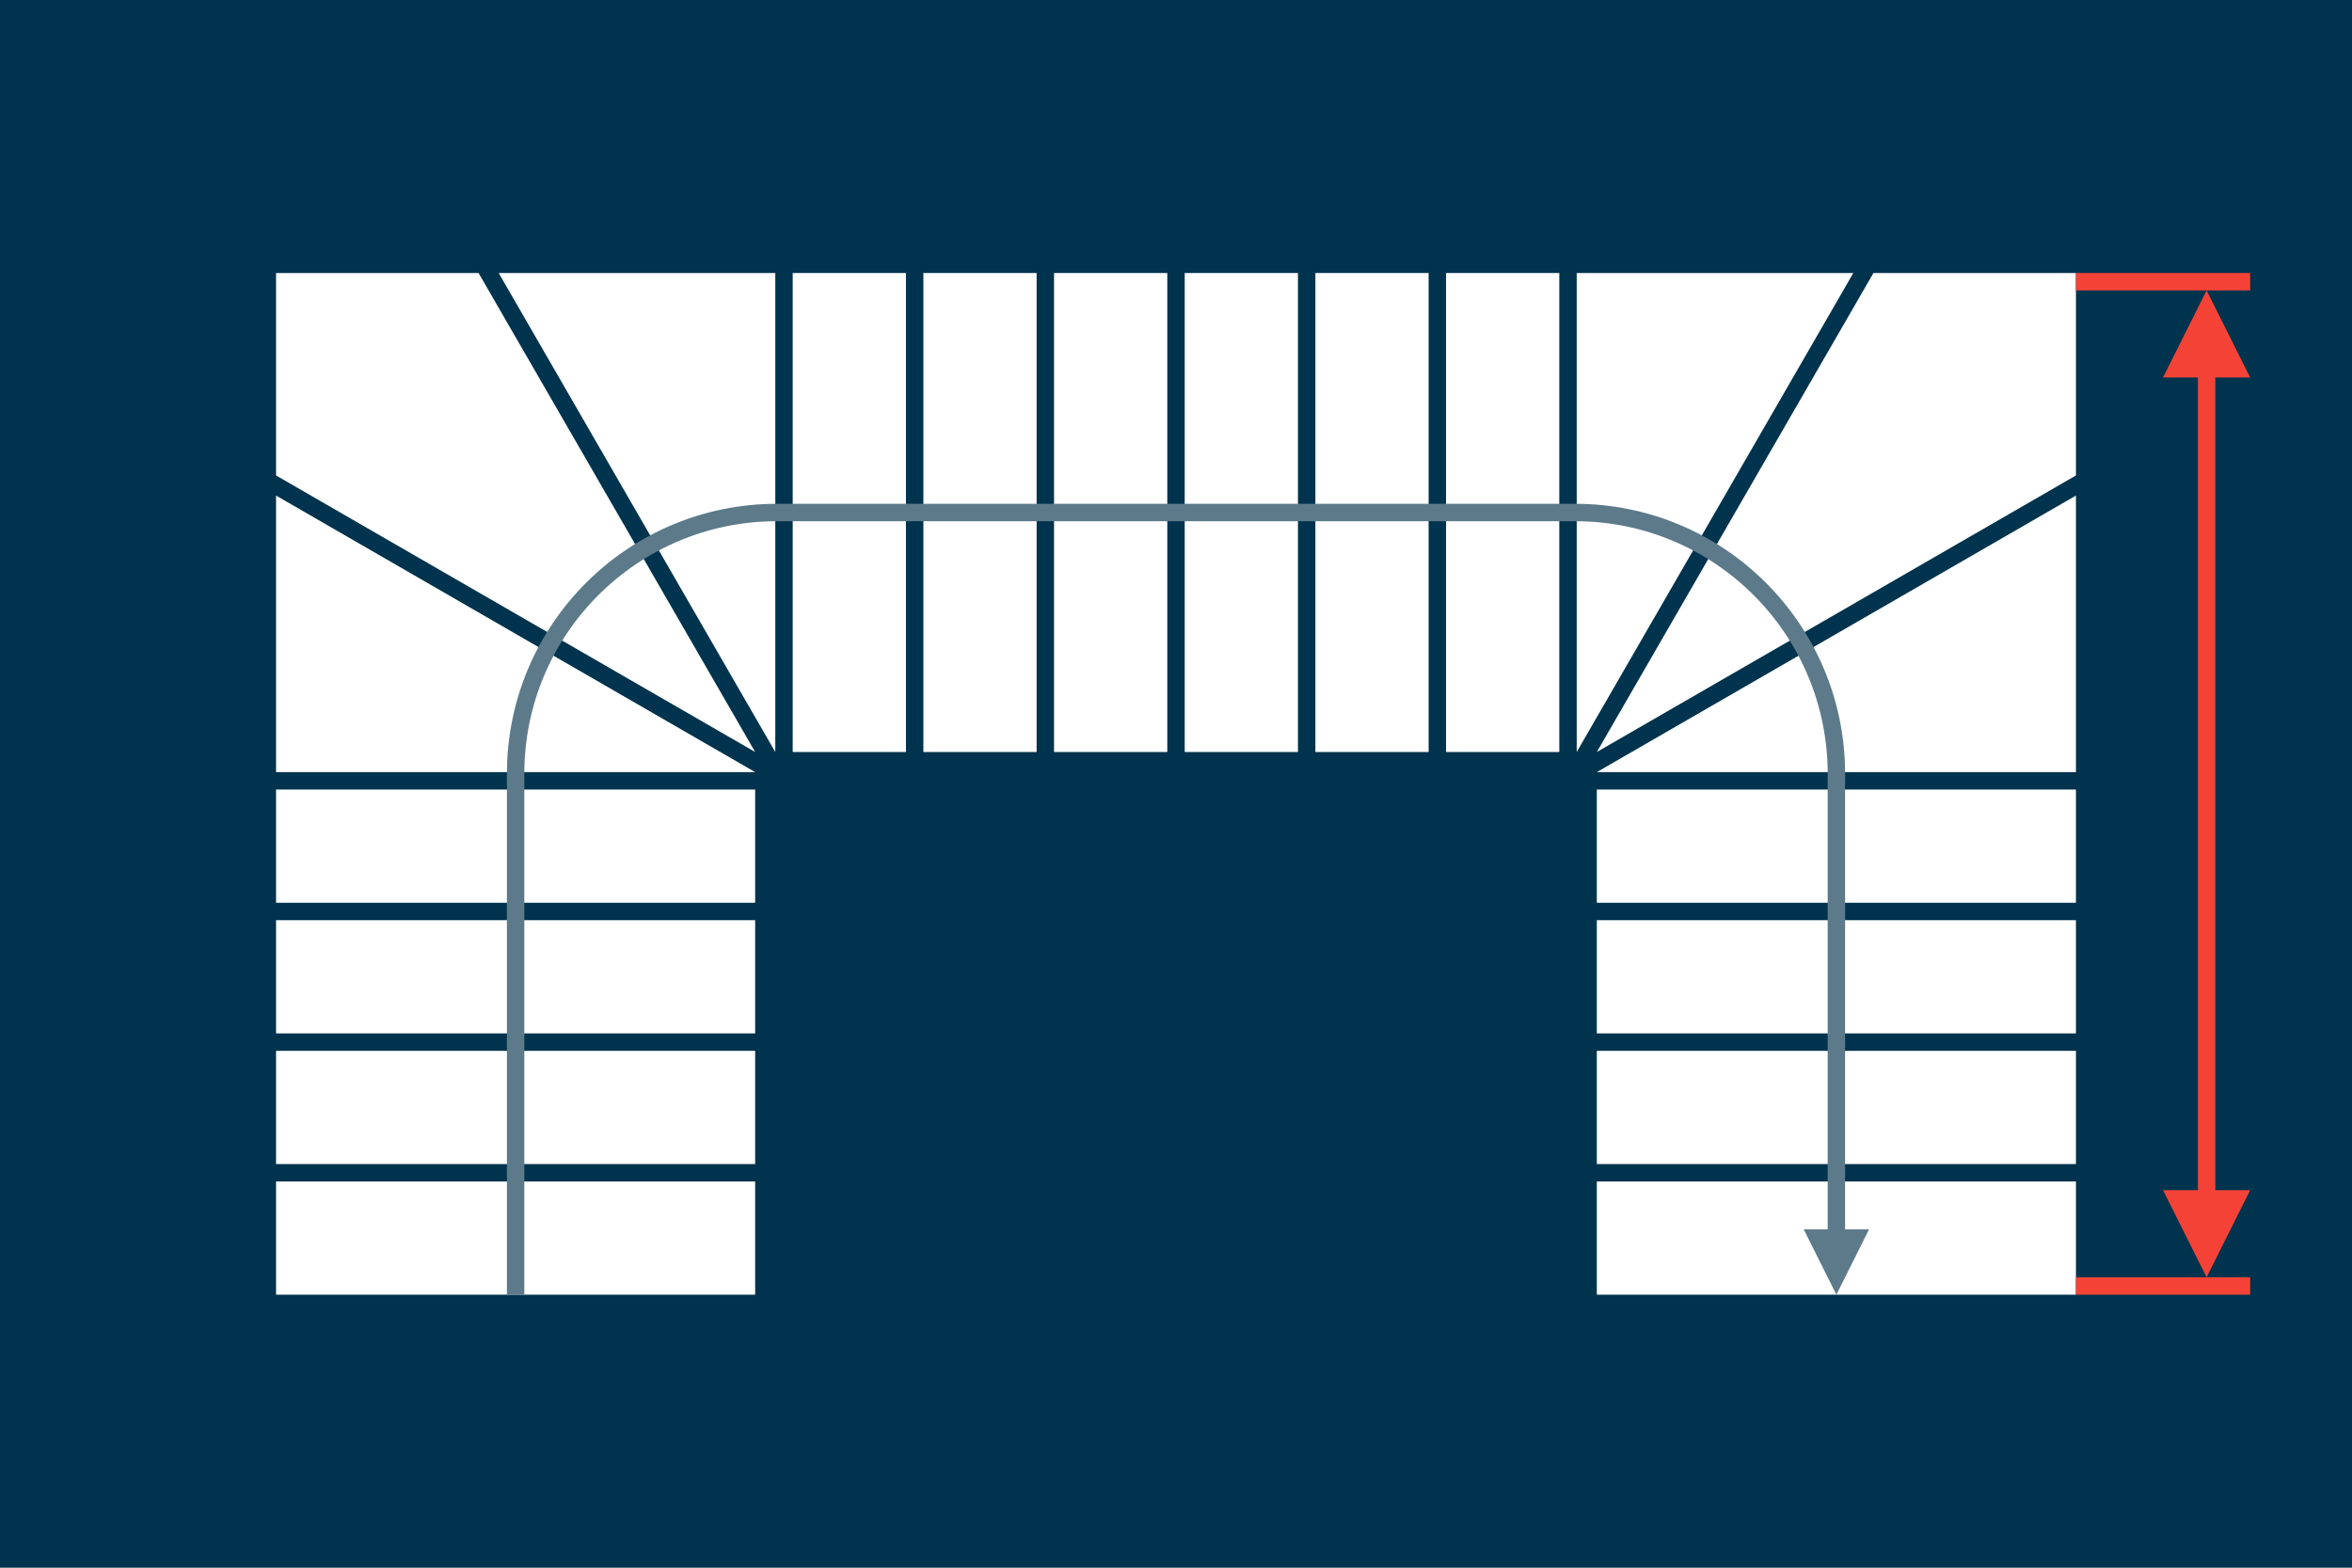
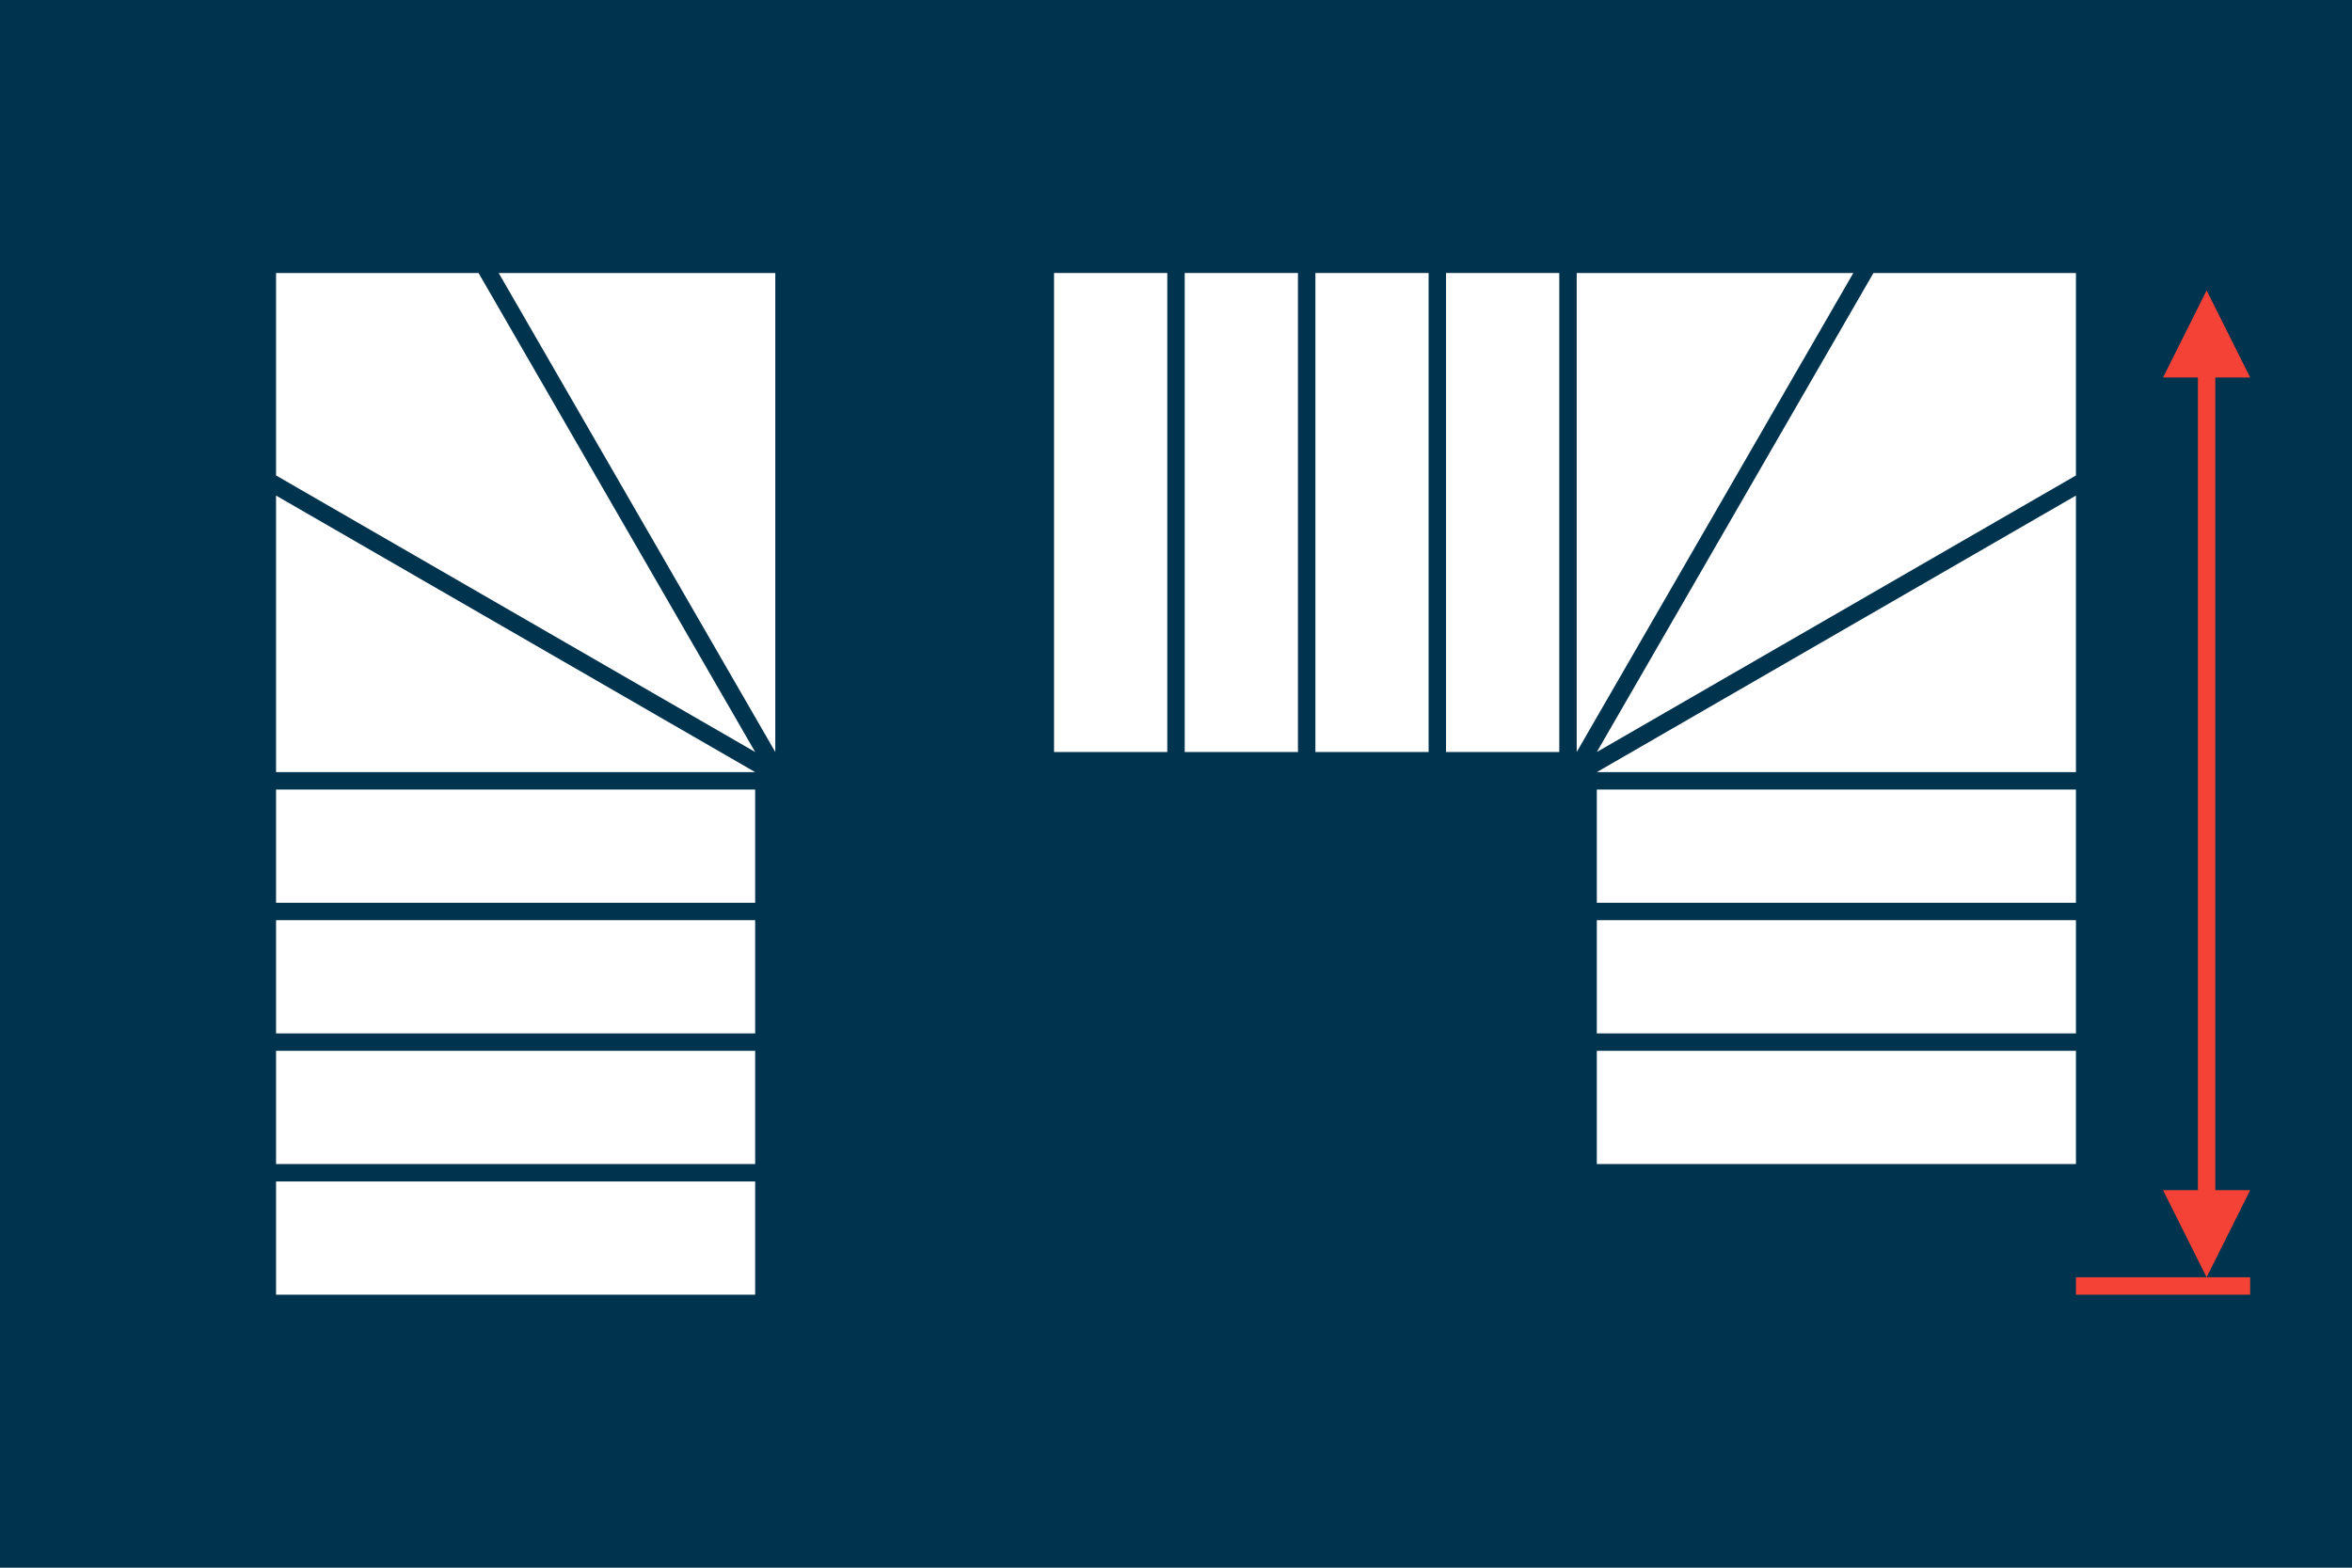
<svg xmlns="http://www.w3.org/2000/svg" viewBox="0 0 2700 1800">
  <rect fill="#00334d" stroke="none" x="0" y="0" width="2700" height="1800" />
  <g fill="white" stroke="none">
    <polygon points="890,313.453 572.458,313.453 890,863.453" />
    <polygon points="549.363,313.453 316.906,313.453 316.906,545.91 866.906,863.453" />
    <polygon points="316.906,569.004 316.906,886.547 866.906,886.547" />
    <rect x="316.906" y="906.547" width="550" height="130" />
    <rect x="316.906" y="1056.547" width="550" height="130" />
    <rect x="316.906" y="1206.547" width="550" height="130" />
    <rect x="316.906" y="1356.547" width="550" height="130" />
    <rect x="1660" y="313.453" width="130" height="550" />
    <rect x="1510" y="313.453" width="130" height="550" />
    <rect x="1360" y="313.453" width="130" height="550" />
    <rect x="1210" y="313.453" width="130" height="550" />
-     <rect x="1060" y="313.453" width="130" height="550" />
-     <rect x="910" y="313.453" width="130" height="550" />
    <polygon points="1810,313.453 2127.543,313.453 1810,863.453" />
    <polygon points="2150.637,313.453 2383.094,313.453 2383.094,545.91 1833.094,863.453" />
    <polygon points="2383.094,569.004 2383.094,886.547 1833.094,886.547" />
    <rect x="1833.094" y="906.547" width="550" height="130" />
    <rect x="1833.094" y="1056.547" width="550" height="130" />
    <rect x="1833.094" y="1206.547" width="550" height="130" />
-     <rect x="1833.094" y="1356.547" width="550" height="130" />
  </g>
-   <path fill="#5c7a8a" stroke="none" d="M2070.594,1411.547l37.5,75l37.5-75h-27.5V888.453c0-171.208-138.791-310-310-310H891.906c-171.208,0-310,138.792-310,310v598.094 h20V888.453c0-160.163,129.837-290,290-290h916.188c160.163,0,290,129.837,290,290v523.094H2070.594" />
  <g fill="#f44336" stroke="none">
    <polygon points="2483.094,1366.547 2523.094,1366.547 2523.094,433.453 2483.094,433.453 2533.094,333.453 2583.094,433.453 2543.094,433.453 2543.094,1366.547 2583.094,1366.547 2533.094,1466.547" />
-     <rect x="2383.094" y="313.453" width="200" height="20" />
    <rect x="2383.094" y="1466.547" width="200" height="20" />
  </g>
</svg>